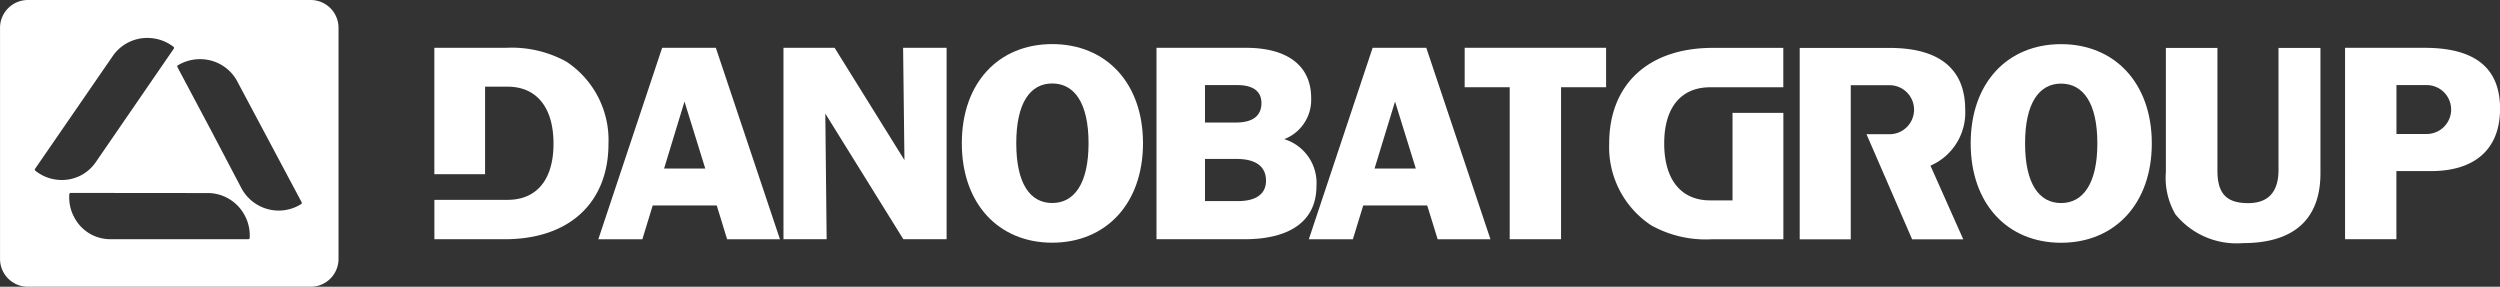
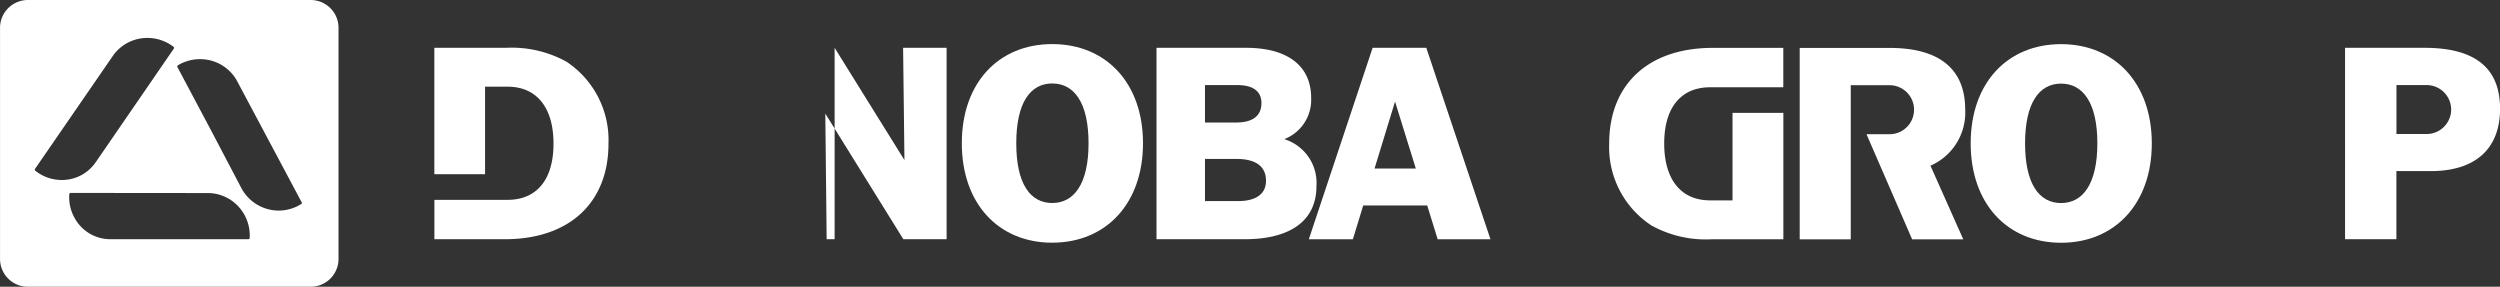
<svg xmlns="http://www.w3.org/2000/svg" width="176" height="20.188" viewBox="0 0 176 20.188">
  <rect x="0" y="0" width="176" height="20.188" fill="#333333" stroke="none" />
  <defs>
    <clipPath id="clip-path">
      <path id="Trazado_179" data-name="Trazado 179" d="M0,0H176V-20.188H0Z" fill="none" />
    </clipPath>
  </defs>
  <g id="Grupo_325" data-name="Grupo 325" transform="translate(0 20.188)">
    <g id="Grupo_309" data-name="Grupo 309" clip-path="url(#clip-path)">
      <g id="Grupo_307" data-name="Grupo 307" transform="translate(21.202 -5.821)">
        <path id="Trazado_177" data-name="Trazado 177" d="M0,0A2.969,2.969,0,0,1-1.683.456a2.981,2.981,0,0,1-2.536-1.6L-6.293-5.093-8.711-9.642a.1.1,0,0,1,.033-.128A3,3,0,0,1-7.011-10.2,2.957,2.957,0,0,1-4.55-8.733L.034-.129A.1.1,0,0,1,0,0M-3.717,2.472h-9.734a2.85,2.85,0,0,1-2.483-1.466,2.944,2.944,0,0,1-.388-1.7.1.1,0,0,1,.1-.091l9.742.009A2.951,2.951,0,0,1-4.023.707a3,3,0,0,1,.4,1.675.1.1,0,0,1-.1.09M-17.094-1.706a2.94,2.94,0,0,1-1.621-.643.1.1,0,0,1-.02-.132L-13.21-10.5a2.955,2.955,0,0,1,2.617-1.187,3,3,0,0,1,1.607.616.1.1,0,0,1,.018.132L-14.48-2.922a2.882,2.882,0,0,1-2.614,1.216M.668-14.367H-19.24A1.962,1.962,0,0,0-21.2-12.4V3.858A1.963,1.963,0,0,0-19.24,5.821H.668A1.962,1.962,0,0,0,2.63,3.858V-12.4A1.961,1.961,0,0,0,.668-14.367" fill="#fff" />
      </g>
      <g id="Grupo_308" data-name="Grupo 308" transform="translate(138.35 -12.47)">
        <path id="Trazado_178" data-name="Trazado 178" d="M0,0C0-2.819-1.765-4.337-5.294-4.344h-6.357V9.132h3.594V-1.72H-5.32A1.726,1.726,0,0,1-3.6.006,1.725,1.725,0,0,1-5.32,1.731H-6.948l3.212,7.4h3.6L-2.446,3.945A4.071,4.071,0,0,0,0,0" fill="#fff" />
      </g>
    </g>
    <g id="Grupo_310" data-name="Grupo 310" transform="translate(98.211 -13.038)">
      <path id="Trazado_180" data-name="Trazado 180" d="M0,0,1.463,4.717H-1.444ZM-2.968,9.692l.728-2.377H2.265L3,9.692H6.717L2.2-3.784H-1.578L-6.069,9.692Z" fill="#fff" />
    </g>
    <g id="Grupo_312" data-name="Grupo 312" clip-path="url(#clip-path)">
      <g id="Grupo_311" data-name="Grupo 311" transform="translate(84.831 -6.031)">
        <path id="Trazado_181" data-name="Trazado 181" d="M0,0V-2.968H2.216c1.431,0,2.079.58,2.079,1.532C4.3-.558,3.668,0,2.317,0ZM0-8.167H2.275c1.17,0,1.7.482,1.7,1.27,0,.848-.558,1.365-1.784,1.365H0ZM7.847-1.054A3.224,3.224,0,0,0,5.58-4.361,2.966,2.966,0,0,0,7.475-7.25c0-2.27-1.652-3.541-4.588-3.541h-6.3V2.684H2.792c3.24,0,5.055-1.318,5.055-3.738" fill="#fff" />
      </g>
    </g>
    <g id="Grupo_313" data-name="Grupo 313" transform="translate(58.102 -12.192)">
-       <path id="Trazado_183" data-name="Trazado 183" d="M0,0,5.492,8.844H8.539V-4.63H5.477l.094,7.905L.655-4.63h-3.6V8.844H.094Z" fill="#fff" />
+       <path id="Trazado_183" data-name="Trazado 183" d="M0,0,5.492,8.844H8.539V-4.63H5.477l.094,7.905L.655-4.63V8.844H.094Z" fill="#fff" />
    </g>
    <g id="Grupo_315" data-name="Grupo 315" clip-path="url(#clip-path)">
      <g id="Grupo_314" data-name="Grupo 314" transform="translate(74.077 -14.312)">
        <path id="Trazado_184" data-name="Trazado 184" d="M0,0C1.544,0,2.557,1.348,2.557,4.21,2.557,7.055,1.544,8.416,0,8.416S-2.532,7.073-2.532,4.21-1.539,0,0,0M0,11.208c3.775,0,6.39-2.742,6.39-7S3.775-2.772,0-2.772-6.365-.048-6.365,4.21s2.592,7,6.365,7" fill="#fff" />
      </g>
    </g>
    <g id="Grupo_316" data-name="Grupo 316" transform="translate(106.283 -3.347)">
-       <path id="Trazado_186" data-name="Trazado 186" d="M0,0H3.615V-10.7H6.786v-2.777H-3.17V-10.7H0Z" fill="#fff" />
-     </g>
+       </g>
    <g id="Grupo_321" data-name="Grupo 321" clip-path="url(#clip-path)">
      <g id="Grupo_317" data-name="Grupo 317" transform="translate(145.101 -5.893)">
        <path id="Trazado_187" data-name="Trazado 187" d="M0,0C-1.539,0-2.536-1.342-2.536-4.2s1-4.209,2.536-4.209S2.553-7.068,2.553-4.2C2.553-1.365,1.542,0,0,0M0-11.187c-3.773,0-6.365,2.721-6.365,6.982s2.592,7,6.365,7S6.386.05,6.386-4.2,3.77-11.187,0-11.187" fill="#fff" />
      </g>
      <g id="Grupo_318" data-name="Grupo 318" transform="translate(160.407 -8.23)">
-         <path id="Trazado_188" data-name="Trazado 188" d="M0,0C0,1.581-.739,2.342-2.139,2.342-3.678,2.342-4.3,1.657-4.3.053V-8.583H-7.929V.154a5.109,5.109,0,0,0,.67,2.976A5.552,5.552,0,0,0-2.5,5.157c3.576,0,5.453-1.673,5.453-4.924V-8.583H0Z" fill="#fff" />
-       </g>
+         </g>
      <g id="Grupo_319" data-name="Grupo 319" transform="translate(170.833 -10.755)">
        <path id="Trazado_189" data-name="Trazado 189" d="M0,0H-2.123V-3.444H0A1.726,1.726,0,0,1,1.728-1.72,1.724,1.724,0,0,1,0,0M-.141-6.066h-5.6V7.406h3.614V2.612H.3c3.165,0,4.871-1.6,4.871-4.39,0-2.825-1.706-4.288-5.308-4.288" fill="#fff" />
      </g>
      <g id="Grupo_320" data-name="Grupo 320" transform="translate(42.837 -10.075)">
        <path id="Trazado_190" data-name="Trazado 190" d="M0,0A6.615,6.615,0,0,0-2.968-5.776,8,8,0,0,0-7.2-6.748h-5.059v8.9h3.571V-4.011H-7.1c2.016,0,3.23,1.434,3.23,4.011,0,2.593-1.231,3.956-3.23,3.956h-5.156V6.728H-7.3C-2.724,6.728,0,4.13,0,0" fill="#fff" />
      </g>
    </g>
    <g id="Grupo_322" data-name="Grupo 322" transform="translate(48.188 -13.038)">
-       <path id="Trazado_192" data-name="Trazado 192" d="M0,0,1.463,4.717h-2.9ZM-2.966,9.692l.729-2.377H2.271L3,9.692H6.72L2.207-3.784h-3.78L-6.066,9.692Z" fill="#fff" />
-     </g>
+       </g>
    <g id="Grupo_324" data-name="Grupo 324" clip-path="url(#clip-path)">
      <g id="Grupo_323" data-name="Grupo 323" transform="translate(113.287 -10.09)">
        <path id="Trazado_193" data-name="Trazado 193" d="M0,0A6.588,6.588,0,0,0,2.968,5.771,7.891,7.891,0,0,0,7.2,6.748h5.062v-8.9H8.683V4.008H7.1C5.086,4.008,3.873,2.578,3.873,0S5.1-3.953,7.1-3.953h5.157V-6.728H7.3C2.719-6.728,0-4.126,0,0" fill="#fff" />
      </g>
    </g>
  </g>
</svg>